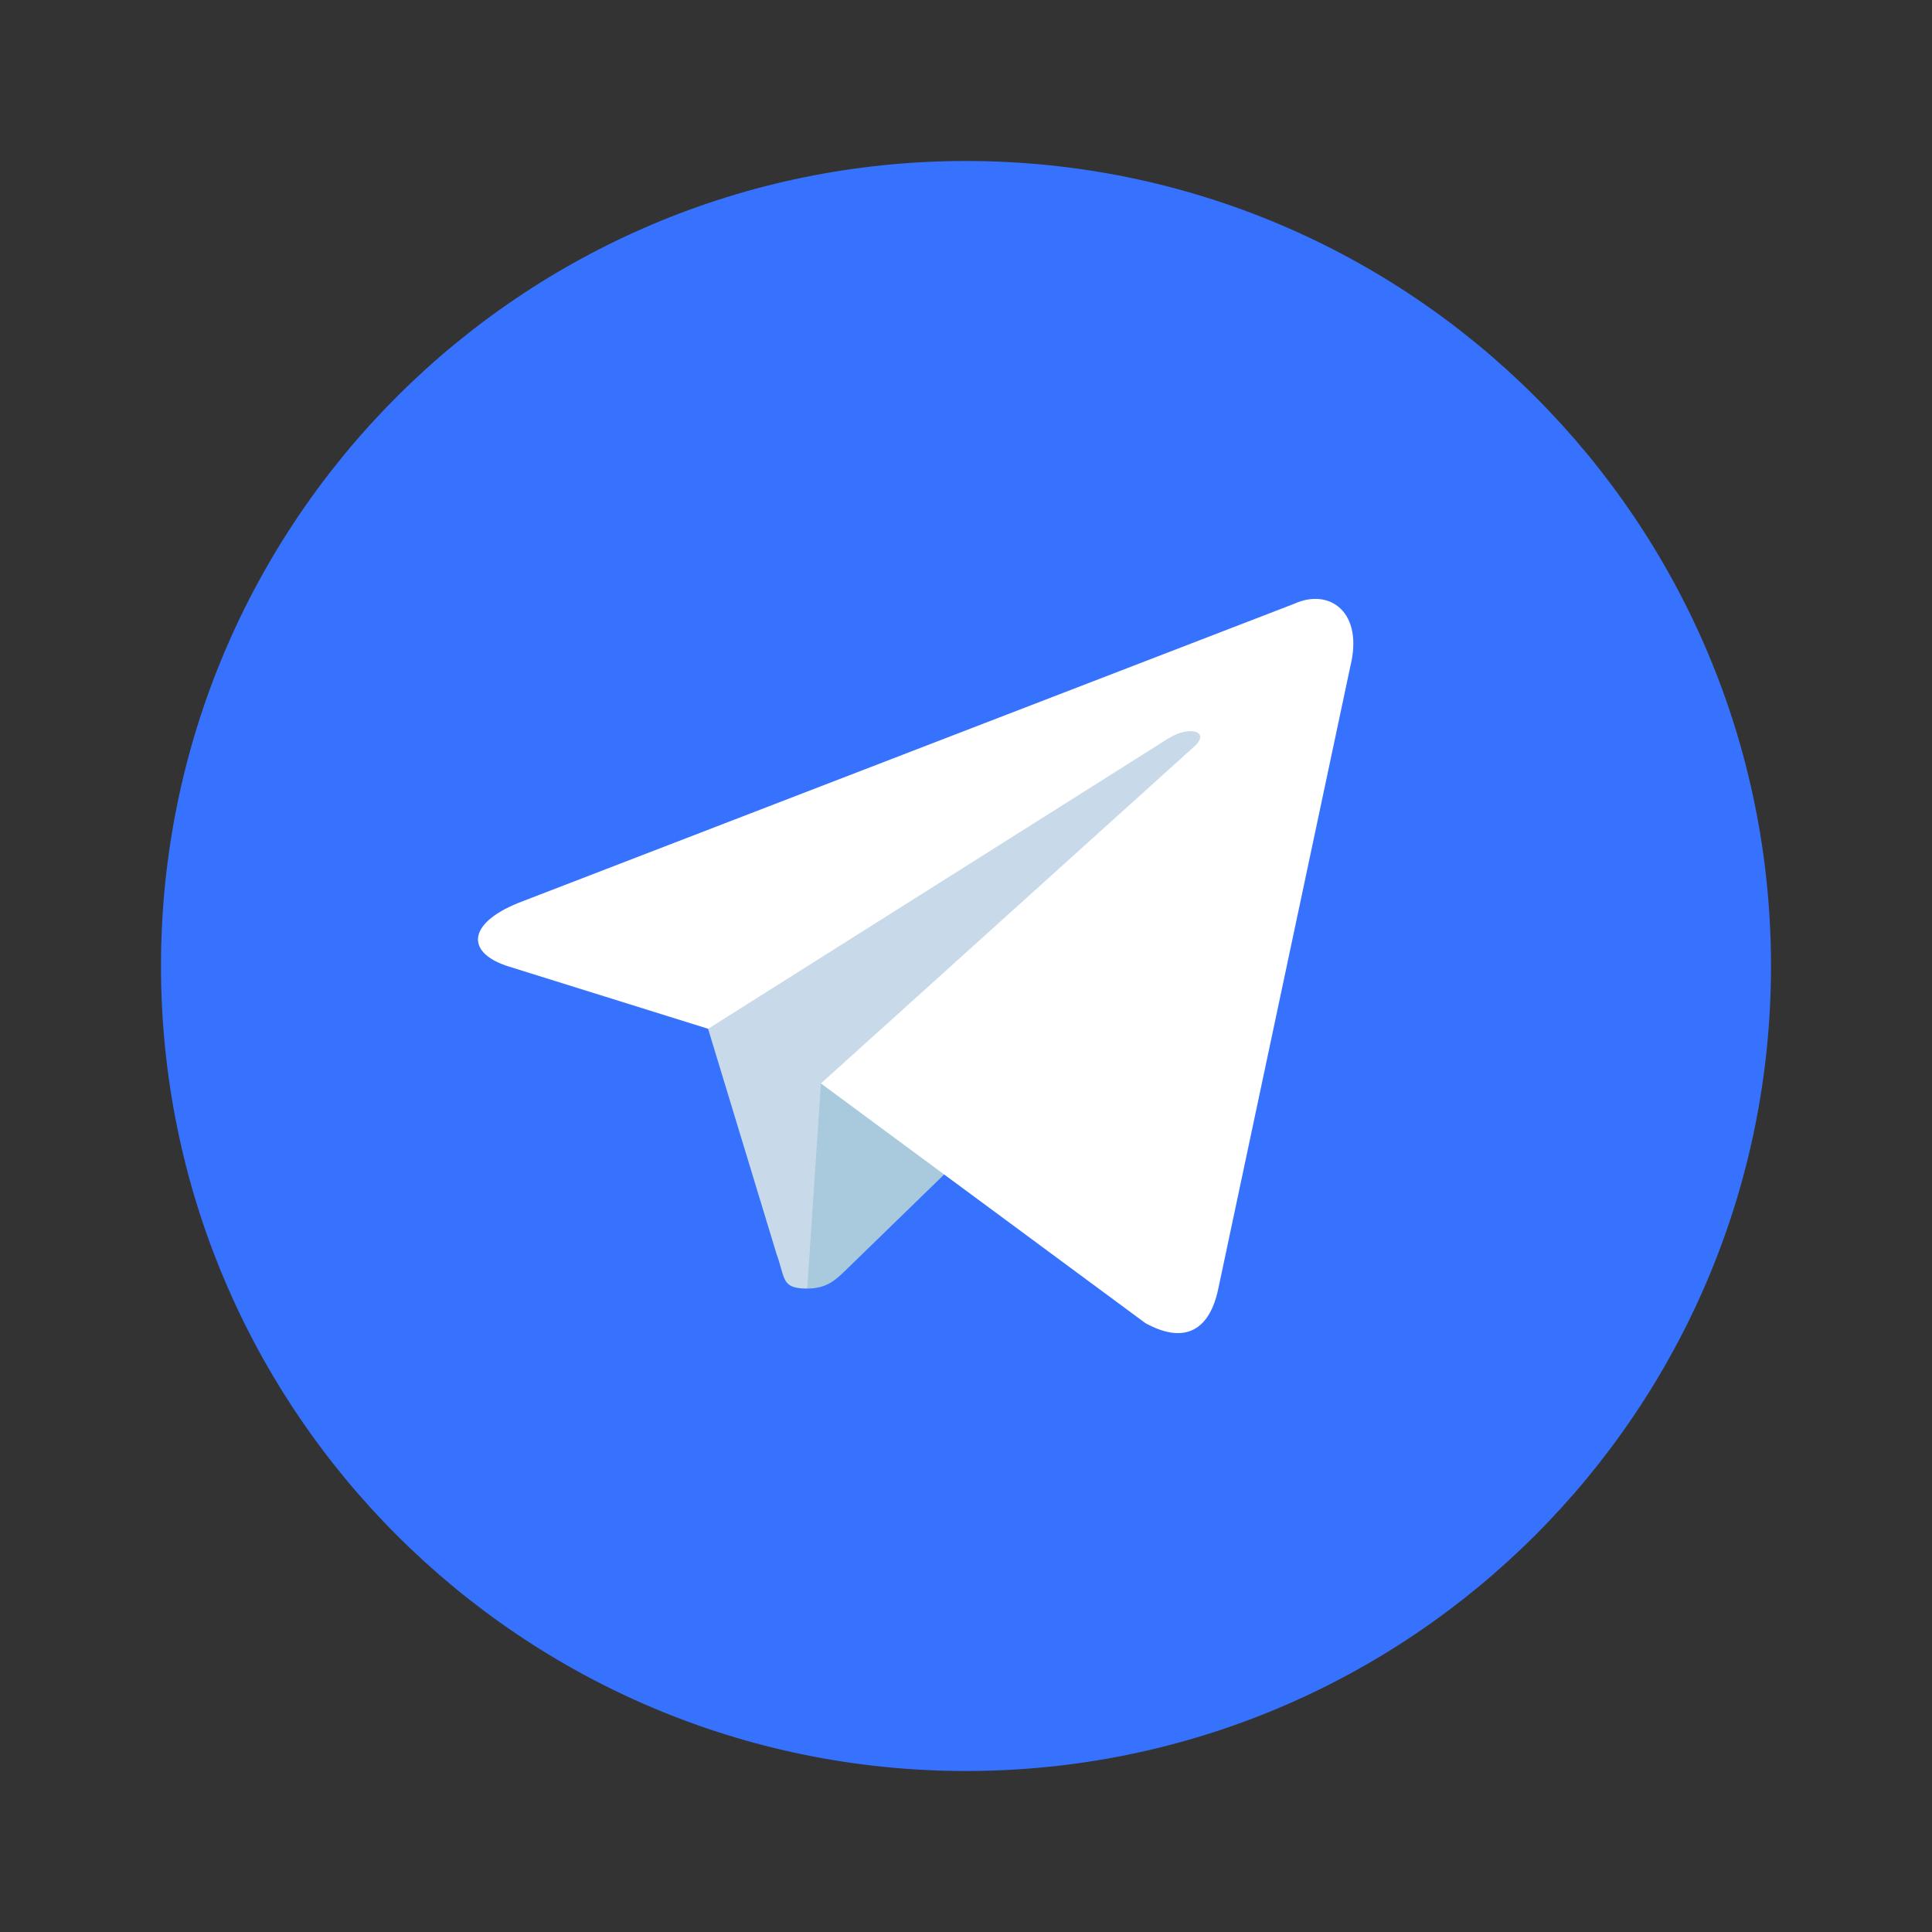
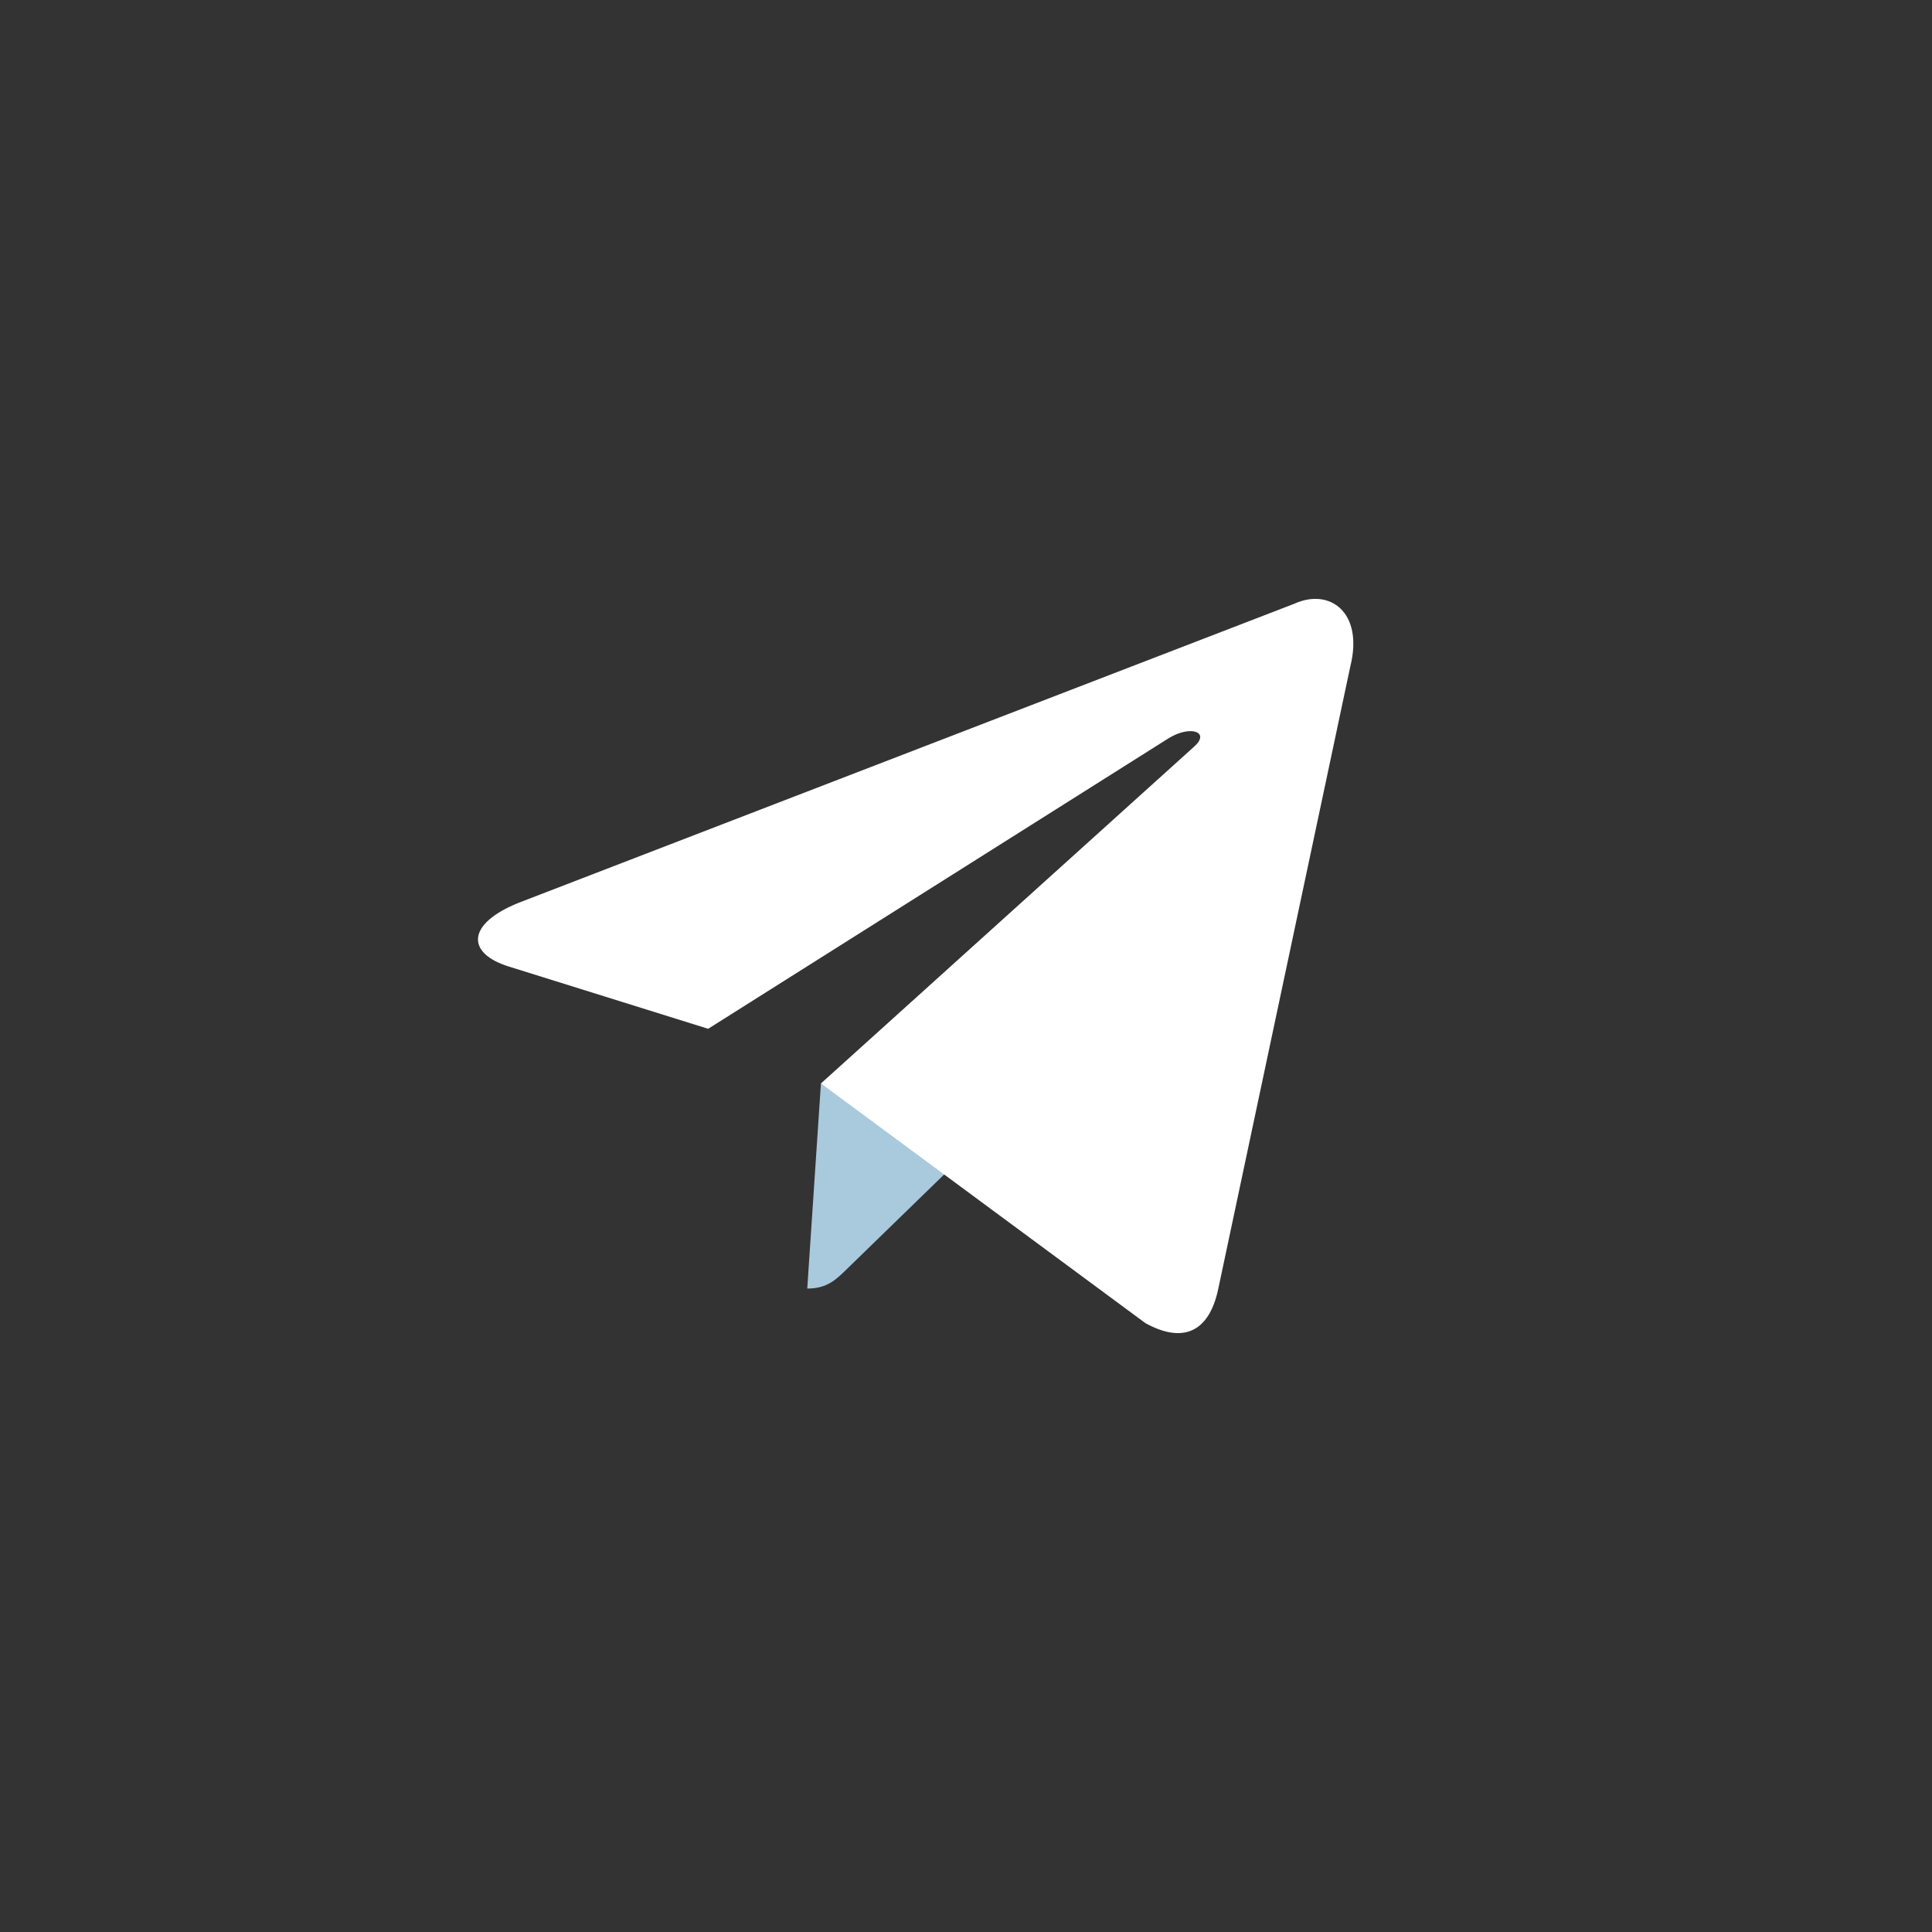
<svg xmlns="http://www.w3.org/2000/svg" width="24" height="24" viewBox="0 0 24 24" fill="none">
  <rect x="0" y="0" width="24" height="24" fill="#333333" stroke="none" />
-   <path d="M12 22C17.523 22 22 17.523 22 12C22 6.477 17.523 2 12 2C6.477 2 2 6.477 2 12C2 17.523 6.477 22 12 22Z" fill="#3672FE" />
-   <path d="M10.027 16.007C9.703 16.007 9.758 15.885 9.646 15.576L8.693 12.441L16.027 8.091" fill="#C8DAEA" />
  <path d="M10.028 16.007C10.278 16.007 10.389 15.893 10.528 15.757L11.862 14.46L10.198 13.457" fill="#A9C9DD" />
  <path d="M10.198 13.459L14.228 16.436C14.688 16.69 15.019 16.558 15.134 16.009L16.774 8.279C16.942 7.605 16.518 7.3 16.078 7.5L6.445 11.214C5.788 11.478 5.792 11.845 6.325 12.008L8.797 12.78L14.52 9.169C14.79 9.005 15.038 9.093 14.835 9.274" fill="white" />
</svg>